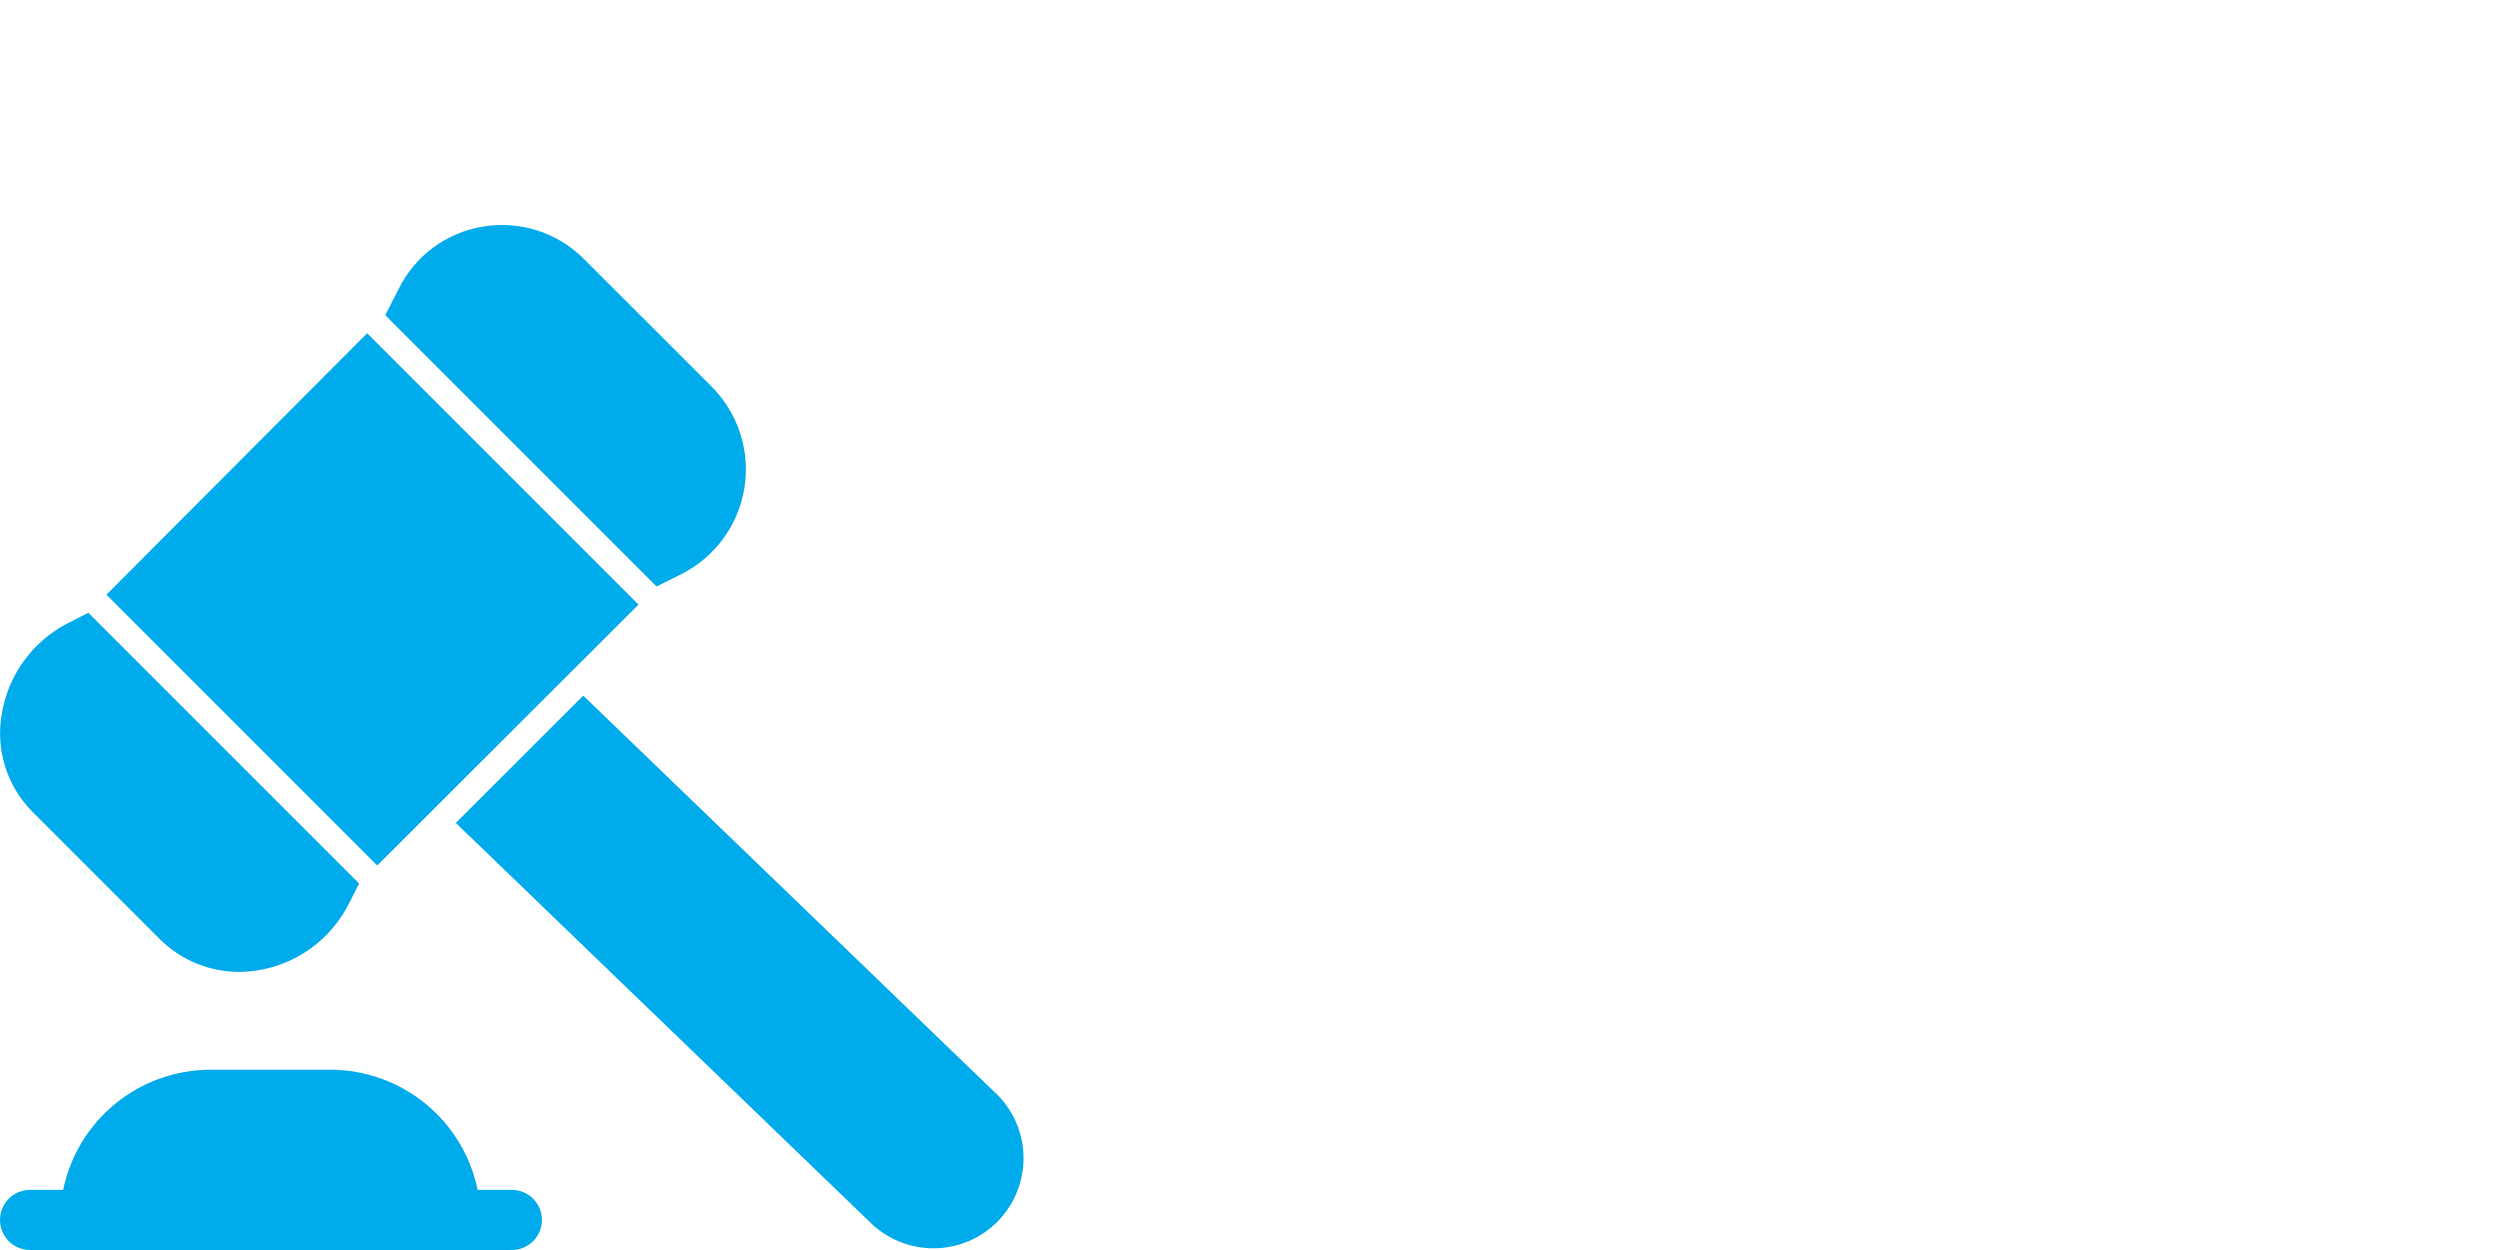
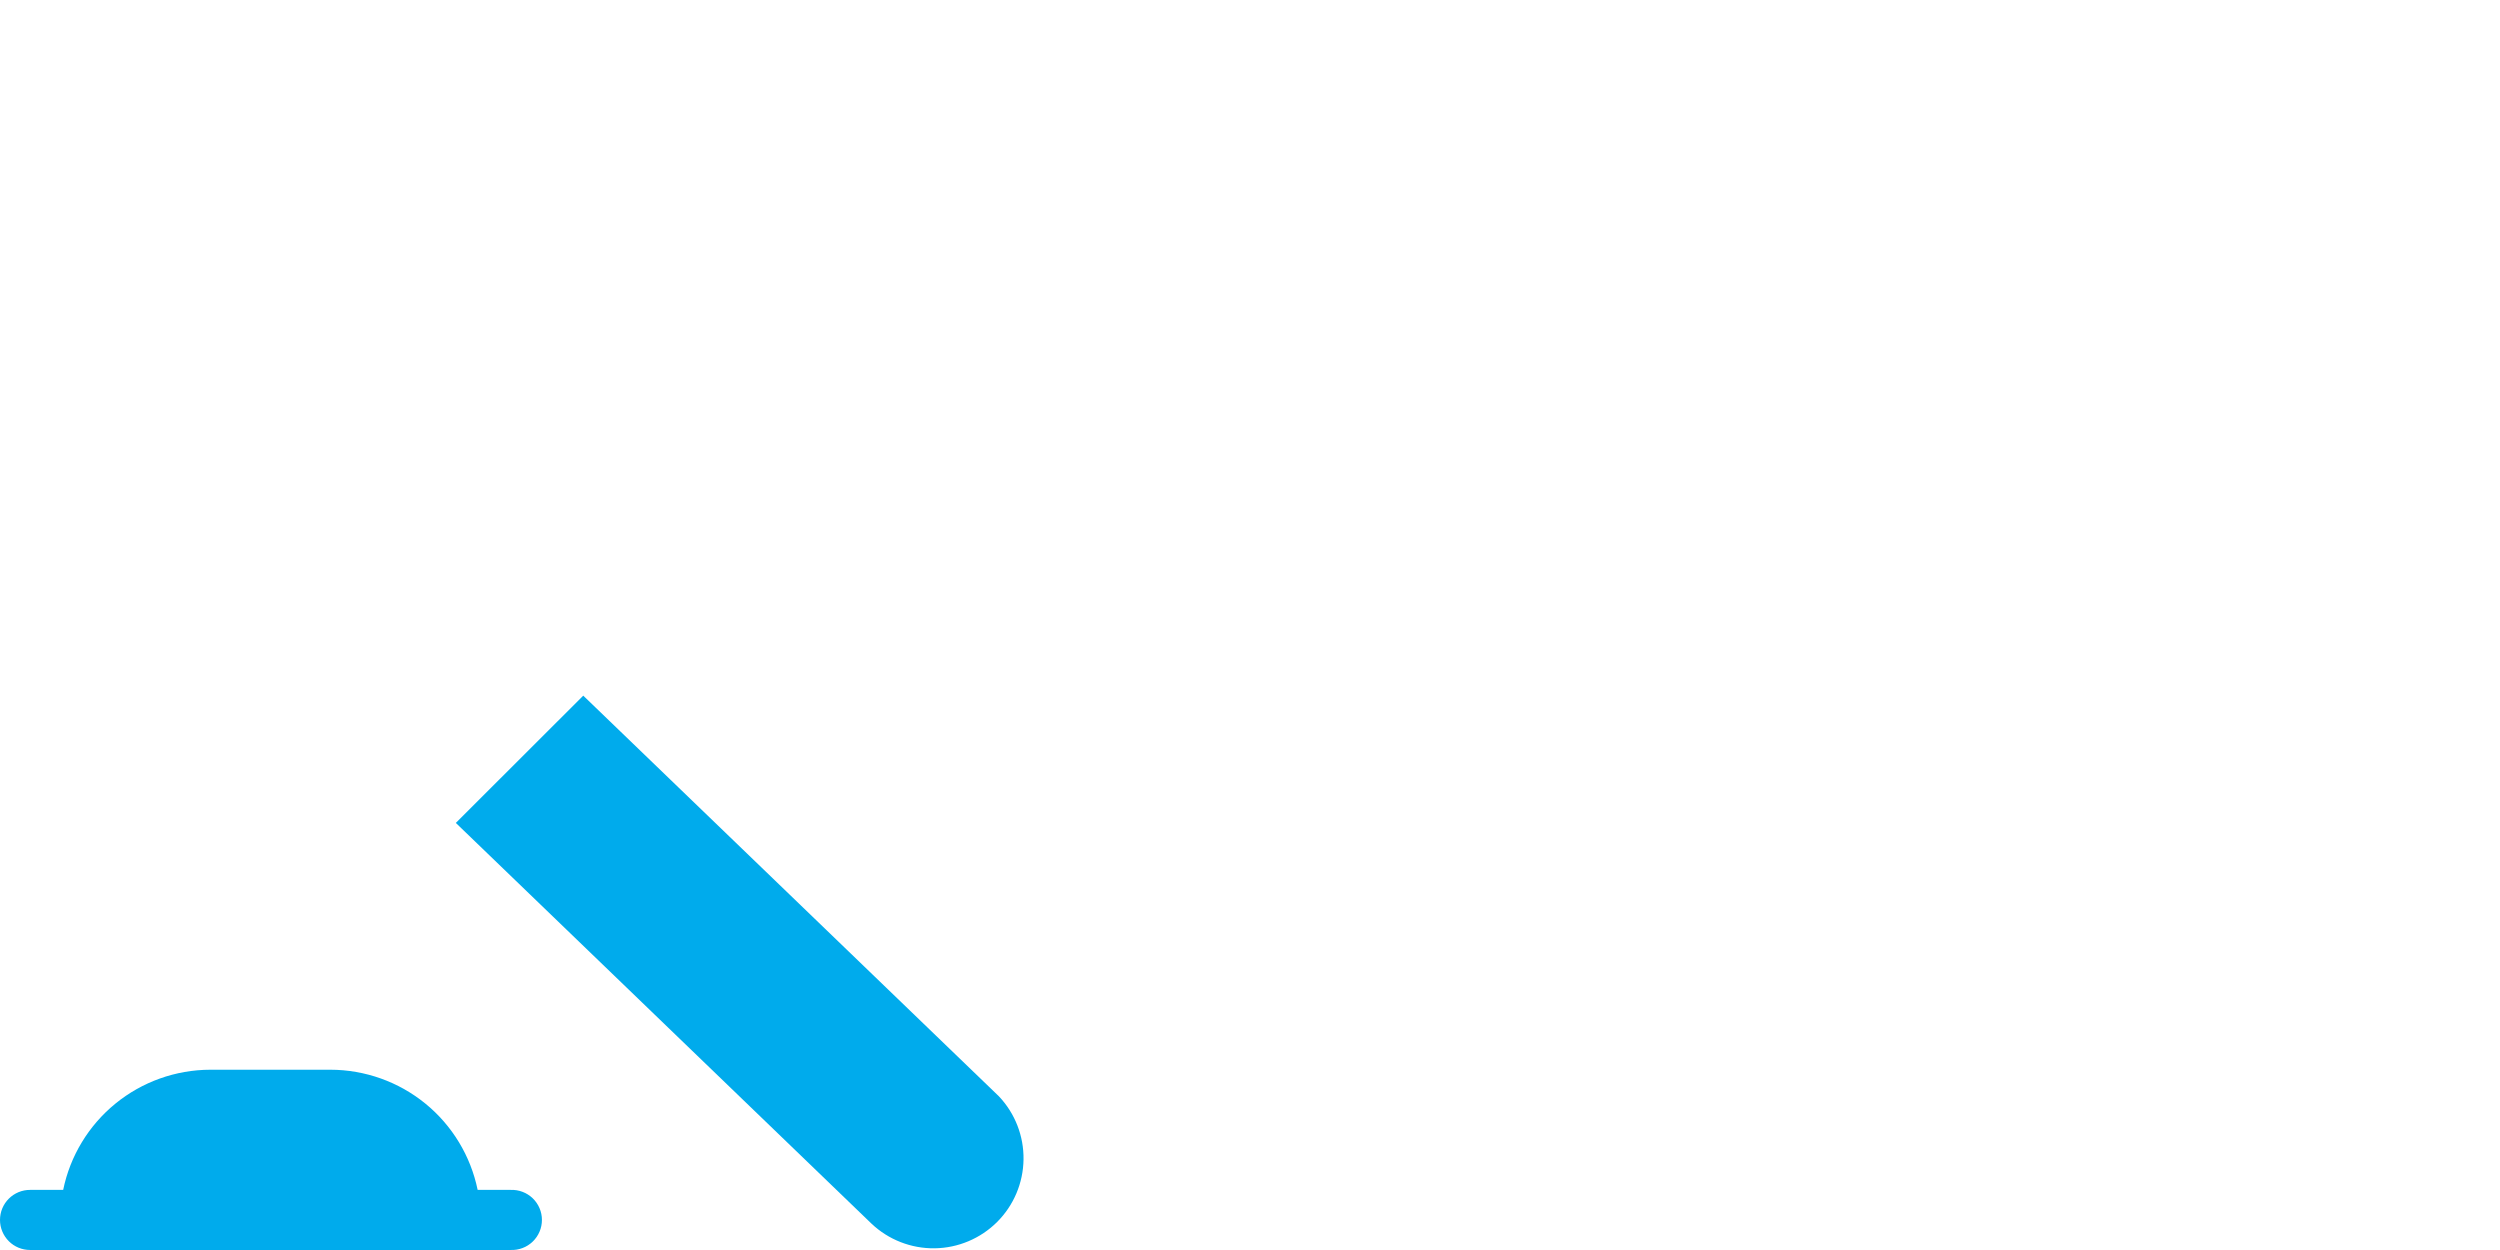
<svg xmlns="http://www.w3.org/2000/svg" width="100" height="50" viewBox="0 0 100 50" fill="none">
-   <path d="M26.265 23.459L15.411 12.605L15.946 11.557C16.269 10.902 16.744 10.334 17.331 9.9C17.919 9.467 18.601 9.18 19.322 9.063C20.058 8.94 20.812 8.997 21.521 9.229C22.23 9.461 22.872 9.861 23.393 10.394L28.492 15.491C29.01 16.019 29.396 16.661 29.618 17.367C29.841 18.072 29.893 18.82 29.771 19.549C29.649 20.279 29.356 20.969 28.916 21.564C28.476 22.158 27.902 22.64 27.241 22.971L26.265 23.459Z" fill="#00ABEC" />
  <path d="M18.233 32.917L34.858 48.944C35.539 49.59 36.446 49.944 37.385 49.932C38.323 49.92 39.22 49.542 39.885 48.879C40.549 48.215 40.928 47.319 40.941 46.38C40.955 45.441 40.602 44.535 39.956 43.852L23.33 27.826L18.233 32.917Z" fill="#00ABEC" />
  <path d="M1.36257e-06 48.798C1.36257e-06 48.956 0.031 49.112 0.092 49.258C0.152 49.404 0.241 49.536 0.352 49.648C0.464 49.76 0.597 49.848 0.742 49.908C0.888 49.968 1.045 49.999 1.203 49.999H20.428C20.59 50.005 20.751 49.979 20.902 49.921C21.054 49.864 21.192 49.776 21.308 49.664C21.425 49.552 21.518 49.417 21.581 49.268C21.645 49.12 21.677 48.959 21.677 48.797C21.677 48.636 21.645 48.475 21.581 48.327C21.518 48.178 21.425 48.043 21.308 47.931C21.192 47.819 21.054 47.731 20.902 47.674C20.751 47.616 20.59 47.59 20.428 47.596H19.106C18.827 46.24 18.09 45.022 17.018 44.146C15.945 43.271 14.604 42.792 13.22 42.789H8.412C7.028 42.792 5.687 43.271 4.615 44.146C3.543 45.022 2.805 46.24 2.527 47.596H1.204C1.046 47.595 0.89 47.626 0.743 47.686C0.597 47.747 0.464 47.835 0.352 47.947C0.24 48.059 0.152 48.191 0.091 48.337C0.031 48.484 -0 48.64 1.36257e-06 48.798Z" fill="#00ABEC" />
-   <path d="M4.257 23.787L15.09 34.619L25.539 24.184L14.686 13.331L4.257 23.787Z" fill="#00ABEC" />
-   <path d="M6.395 37.568L1.253 32.426C0.765 31.922 0.404 31.31 0.198 30.639C-0.008 29.969 -0.052 29.259 0.069 28.568C0.192 27.803 0.493 27.077 0.946 26.448C1.399 25.819 1.993 25.305 2.681 24.946L3.531 24.509L14.365 35.342L13.944 36.169C13.591 36.861 13.081 37.459 12.455 37.918C11.829 38.377 11.104 38.682 10.338 38.81C10.081 38.853 9.821 38.875 9.56 38.876C8.374 38.875 7.236 38.405 6.395 37.568Z" fill="#00ABEC" />
</svg>